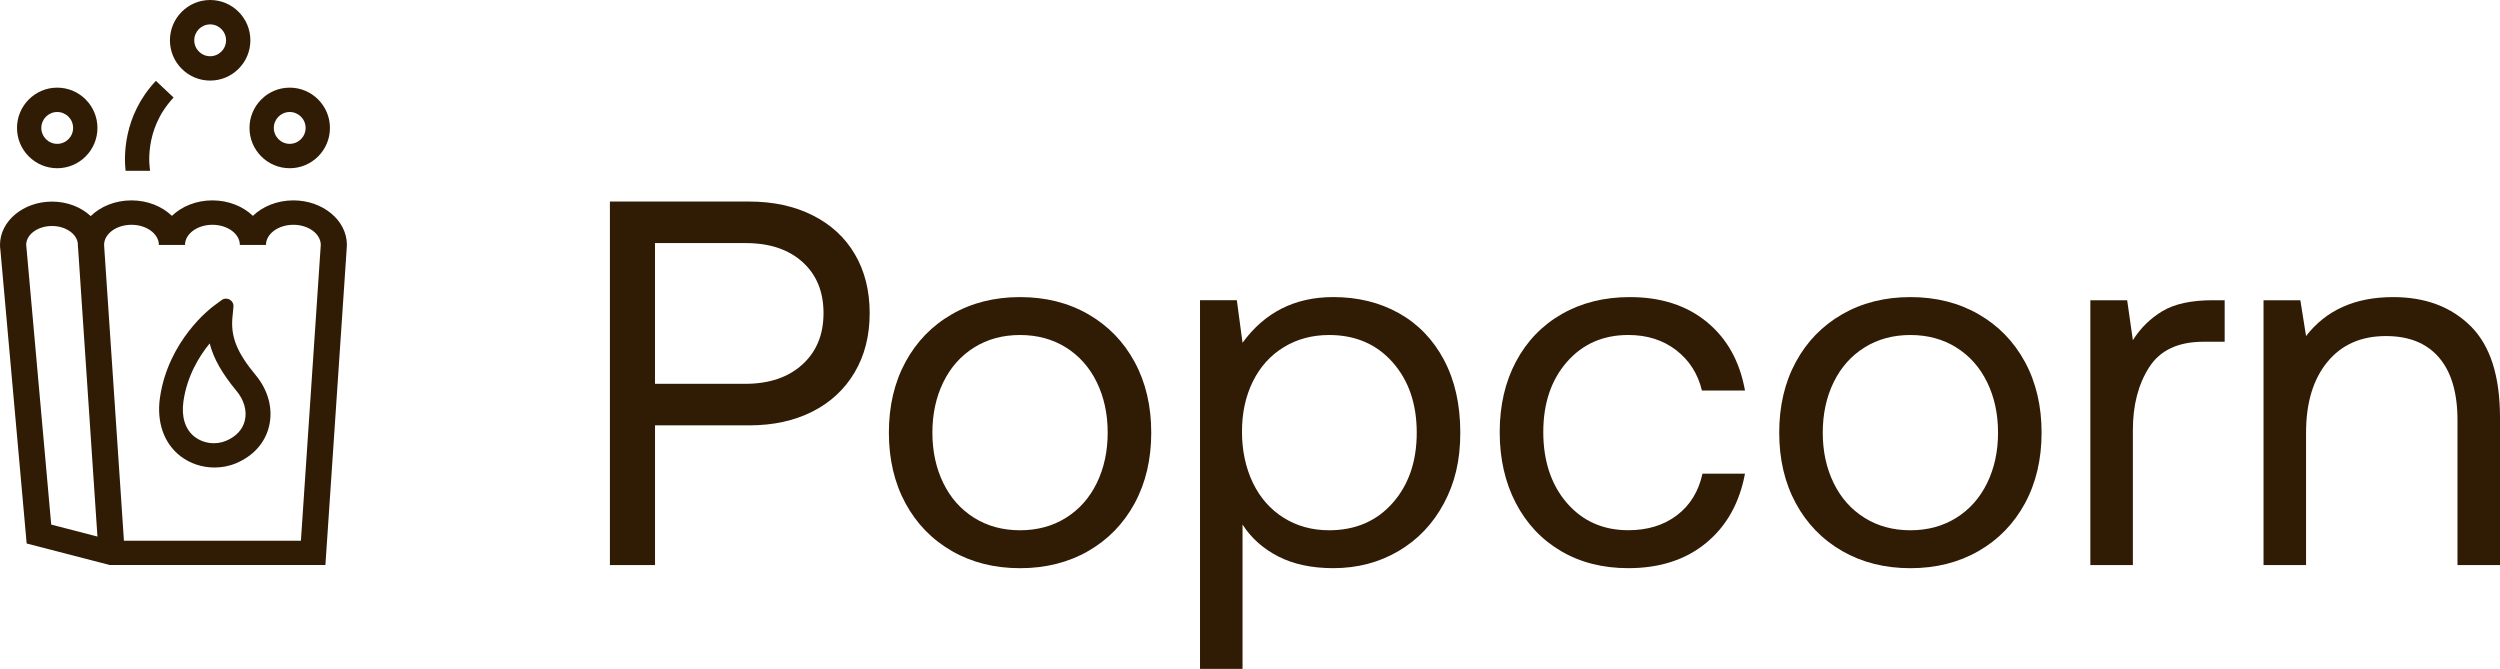
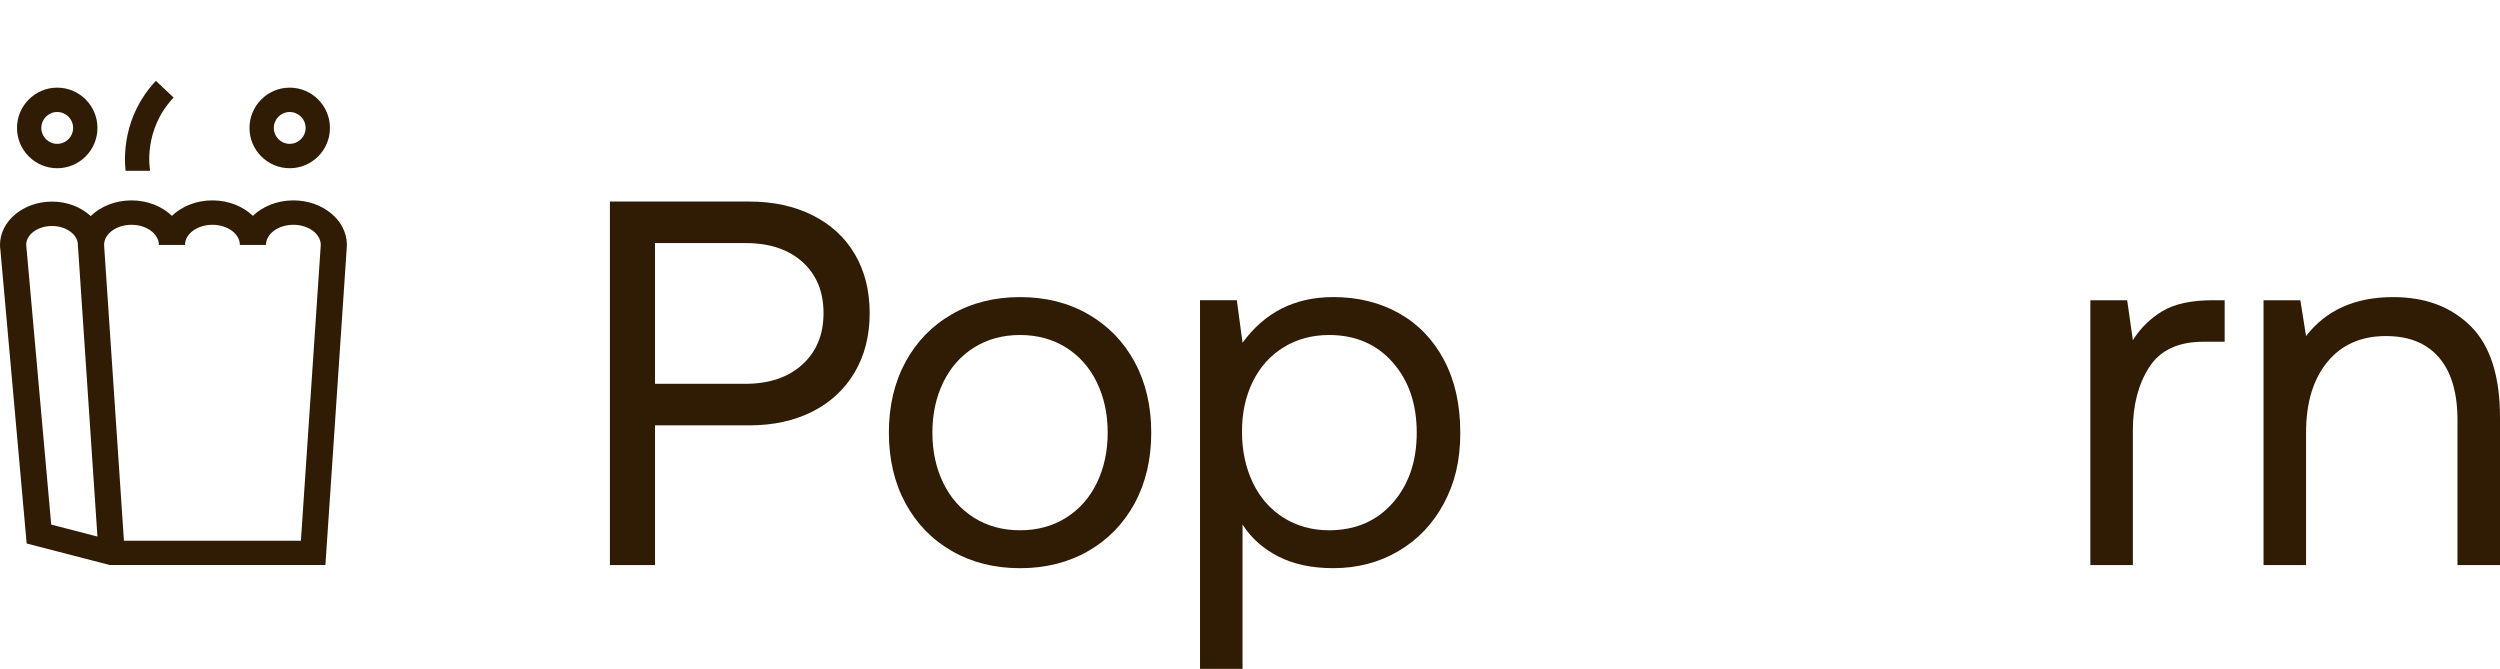
<svg xmlns="http://www.w3.org/2000/svg" width="299" height="80" viewBox="0 0 299 80" fill="none">
  <path d="M97.191 25.752C99.382 26.849 101.067 28.402 102.245 30.411C103.423 32.419 104.013 34.768 104.013 37.459C104.013 40.149 103.414 42.511 102.215 44.537C101.016 46.567 99.33 48.13 97.16 49.227C94.991 50.324 92.477 50.872 89.626 50.872H78.34V67.58H72.945V24.106H89.629C92.483 24.106 95.003 24.654 97.197 25.752H97.191ZM89.127 45.905C91.981 45.905 94.254 45.141 95.949 43.608C97.644 42.075 98.493 40.027 98.493 37.459C98.493 34.89 97.656 32.851 95.983 31.34C94.309 29.829 92.045 29.073 89.191 29.073H78.337V45.902H89.127V45.905Z" />
  <path d="M108.294 60.191C106.971 57.747 106.31 54.931 106.31 51.744C106.31 48.556 106.971 45.741 108.294 43.297C109.618 40.853 111.468 38.949 113.845 37.584C116.221 36.218 118.942 35.533 122 35.533C125.058 35.533 127.778 36.215 130.155 37.584C132.531 38.949 134.381 40.853 135.705 43.297C137.029 45.741 137.689 48.556 137.689 51.744C137.689 54.931 137.029 57.747 135.705 60.191C134.381 62.634 132.531 64.539 130.155 65.904C127.778 67.269 125.058 67.955 122 67.955C118.942 67.955 116.221 67.272 113.845 65.904C111.468 64.539 109.618 62.634 108.294 60.191ZM131.177 57.768C132.044 55.988 132.479 53.98 132.479 51.744C132.479 49.507 132.044 47.499 131.177 45.719C130.31 43.94 129.077 42.553 127.486 41.557C125.895 40.564 124.066 40.067 121.997 40.067C119.927 40.067 118.099 40.564 116.507 41.557C114.916 42.55 113.686 43.937 112.816 45.719C111.949 47.499 111.514 49.507 111.514 51.744C111.514 53.98 111.949 55.988 112.816 57.768C113.683 59.547 114.916 60.934 116.507 61.93C118.099 62.924 119.927 63.42 121.997 63.42C124.066 63.42 125.895 62.924 127.486 61.93C129.077 60.937 130.307 59.551 131.177 57.768Z" />
  <path d="M172.698 43.047C174 45.491 174.651 48.389 174.651 51.741C174.651 55.093 174 57.744 172.698 60.187C171.395 62.631 169.588 64.536 167.272 65.901C164.957 67.266 162.352 67.952 159.458 67.952C156.896 67.952 154.702 67.485 152.885 66.553C151.066 65.621 149.638 64.347 148.607 62.735V80H143.522V35.905H147.925L148.607 40.996C151.254 37.352 154.872 35.53 159.461 35.53C162.397 35.53 165.011 36.173 167.306 37.456C169.6 38.739 171.398 40.603 172.701 43.044L172.698 43.047ZM169.442 51.744C169.442 48.307 168.48 45.503 166.557 43.328C164.634 41.155 162.102 40.067 158.959 40.067C156.932 40.067 155.125 40.555 153.533 41.527C151.942 42.499 150.713 43.867 149.842 45.625C148.975 47.383 148.54 49.382 148.54 51.619C148.54 53.855 148.975 55.937 149.842 57.737C150.71 59.538 151.942 60.937 153.533 61.93C155.125 62.924 156.935 63.42 158.959 63.42C162.102 63.42 164.634 62.333 166.557 60.16C168.48 57.987 169.442 55.181 169.442 51.744Z" />
-   <path d="M194.747 67.952C191.689 67.952 188.999 67.269 186.683 65.901C184.367 64.536 182.569 62.619 181.288 60.157C180.007 57.695 179.365 54.867 179.365 51.68C179.365 48.492 180.016 45.677 181.318 43.233C182.621 40.789 184.449 38.897 186.808 37.55C189.166 36.203 191.874 35.533 194.932 35.533C198.654 35.533 201.724 36.526 204.143 38.513C206.562 40.5 208.081 43.233 208.701 46.71H203.553C203.057 44.68 202.022 43.065 200.452 41.865C198.882 40.664 196.98 40.064 194.747 40.064C191.728 40.064 189.279 41.14 187.398 43.294C185.518 45.448 184.577 48.243 184.577 51.677C184.577 55.111 185.518 57.981 187.398 60.154C189.279 62.327 191.728 63.414 194.747 63.414C197.062 63.414 199.007 62.814 200.577 61.614C202.147 60.413 203.16 58.755 203.617 56.647H208.701C208.041 60.166 206.489 62.93 204.049 64.938C201.608 66.946 198.508 67.952 194.747 67.952Z" />
-   <path d="M214.778 60.191C213.455 57.747 212.794 54.931 212.794 51.744C212.794 48.556 213.455 45.741 214.778 43.297C216.102 40.853 217.952 38.949 220.328 37.584C222.705 36.218 225.425 35.533 228.483 35.533C231.542 35.533 234.262 36.215 236.638 37.584C239.015 38.949 240.865 40.853 242.189 43.297C243.512 45.741 244.173 48.556 244.173 51.744C244.173 54.931 243.512 57.747 242.189 60.191C240.865 62.634 239.015 64.539 236.638 65.904C234.262 67.269 231.542 67.955 228.483 67.955C225.425 67.955 222.705 67.272 220.328 65.904C217.952 64.539 216.102 62.634 214.778 60.191ZM237.664 57.768C238.531 55.988 238.966 53.98 238.966 51.744C238.966 49.507 238.531 47.499 237.664 45.719C236.797 43.94 235.564 42.553 233.973 41.557C232.381 40.564 230.553 40.067 228.483 40.067C226.414 40.067 224.586 40.564 222.994 41.557C221.403 42.55 220.173 43.937 219.303 45.719C218.436 47.499 218.001 49.507 218.001 51.744C218.001 53.98 218.436 55.988 219.303 57.768C220.17 59.547 221.403 60.934 222.994 61.93C224.586 62.924 226.414 63.42 228.483 63.42C230.553 63.42 232.381 62.924 233.973 61.93C235.564 60.937 236.794 59.551 237.664 57.768Z" />
  <path d="M266.07 40.874H263.526C260.507 40.874 258.347 41.889 257.044 43.919C255.742 45.948 255.091 48.453 255.091 51.433V67.58H250.006V35.908H254.409L255.091 40.689C256.001 39.238 257.178 38.08 258.627 37.212C260.075 36.343 262.08 35.908 264.642 35.908H266.07V40.874Z" />
  <path d="M299 67.58H293.915V50.254C293.915 46.984 293.182 44.489 291.712 42.77C290.246 41.051 288.125 40.192 285.356 40.192C282.38 40.192 280.043 41.228 278.348 43.297C276.653 45.366 275.804 48.182 275.804 51.744V67.58H270.719V35.908H275.122L275.804 40.192C278.202 37.087 281.674 35.533 286.223 35.533C290.069 35.533 293.158 36.691 295.495 39.01C297.832 41.329 299 44.973 299 49.94V67.58Z" />
  <path d="M17.956 20.425H15.02C14.834 18.78 14.691 13.874 18.644 9.669L20.762 11.665C17.086 15.577 17.92 20.227 17.956 20.425Z" />
  <path d="M6.844 20.12C4.19 20.12 2.033 17.96 2.033 15.303C2.033 12.646 4.19 10.482 6.844 10.482C9.497 10.482 11.654 12.643 11.654 15.303C11.654 17.963 9.497 20.12 6.844 20.12ZM6.844 13.395C5.794 13.395 4.942 14.248 4.942 15.3C4.942 16.351 5.794 17.204 6.844 17.204C7.893 17.204 8.745 16.351 8.745 15.3C8.745 14.248 7.893 13.395 6.844 13.395Z" />
  <path d="M34.65 20.12C31.996 20.12 29.839 17.96 29.839 15.303C29.839 12.646 31.996 10.482 34.65 10.482C37.303 10.482 39.461 12.643 39.461 15.303C39.461 17.963 37.303 20.12 34.65 20.12ZM34.65 13.395C33.6 13.395 32.748 14.248 32.748 15.3C32.748 16.351 33.6 17.204 34.65 17.204C35.7 17.204 36.552 16.351 36.552 15.3C36.552 14.248 35.7 13.395 34.65 13.395Z" />
-   <path d="M25.134 9.638C22.481 9.638 20.324 7.478 20.324 4.821C20.324 2.163 22.481 0 25.134 0C27.788 0 29.945 2.16 29.945 4.821C29.945 7.481 27.788 9.638 25.134 9.638ZM25.134 2.916C24.085 2.916 23.233 3.769 23.233 4.821C23.233 5.872 24.085 6.725 25.134 6.725C26.184 6.725 27.036 5.872 27.036 4.821C27.036 3.769 26.184 2.916 25.134 2.916Z" />
  <path d="M41.49 29.292C41.49 26.355 38.618 23.966 35.088 23.966C33.156 23.966 31.421 24.685 30.247 25.816C29.072 24.685 27.338 23.966 25.402 23.966C23.467 23.966 21.739 24.685 20.561 25.816C19.386 24.685 17.655 23.966 15.72 23.966C13.784 23.966 12.026 24.697 10.851 25.843C9.71 24.782 8.061 24.112 6.223 24.112C2.793 24.112 0 26.437 0 29.292C0 29.512 0.021 29.731 0.055 29.957V29.966C0.055 29.966 0.055 29.975 0.055 29.978L3.189 65.002L13.13 67.577H38.919L41.46 29.798V29.759C41.478 29.6 41.487 29.442 41.487 29.289L41.49 29.292ZM6.125 62.741L3.131 29.247C3.165 28.019 4.537 27.028 6.223 27.028C7.909 27.028 9.317 28.046 9.317 29.295C9.317 29.323 9.317 29.353 9.317 29.384V29.417C9.323 29.536 9.33 29.658 9.345 29.783V29.816C9.345 29.838 9.351 29.859 9.354 29.884L11.654 64.173L6.125 62.741ZM14.822 64.667L12.47 29.631L12.449 29.277C12.461 27.955 13.924 26.885 15.726 26.885C17.527 26.885 19.003 27.967 19.003 29.295H22.128C22.128 27.967 23.598 26.885 25.405 26.885C27.213 26.885 28.686 27.967 28.686 29.295H31.811C31.811 27.967 33.28 26.885 35.088 26.885C36.895 26.885 38.359 27.964 38.365 29.289L35.989 64.67H14.825L14.822 64.667Z" />
-   <path d="M25.655 55.915C24.197 55.915 22.743 55.449 21.583 54.556C19.609 53.033 18.714 50.491 19.128 47.578C20.114 40.689 25.268 36.807 25.488 36.645L26.507 35.892C27.125 35.435 27.992 35.926 27.919 36.691L27.8 37.952C27.581 40.283 28.339 42.163 30.593 44.882C32.1 46.701 32.678 48.928 32.176 50.994C31.701 52.96 30.311 54.52 28.263 55.391C27.435 55.745 26.543 55.915 25.658 55.915H25.655ZM25.077 41.073C23.817 42.614 22.372 44.97 21.939 47.993C21.672 49.861 22.149 51.372 23.287 52.25C24.337 53.057 25.816 53.24 27.055 52.713C28.25 52.204 29.02 51.372 29.279 50.312C29.562 49.151 29.2 47.849 28.284 46.749C26.577 44.69 25.542 42.895 25.08 41.079L25.077 41.073Z" />
  <style>
path {
    fill: #301B05;
}

@media (prefers-color-scheme: dark) {
    path {
        fill: #FFFDF5;
    }
}
</style>
</svg>